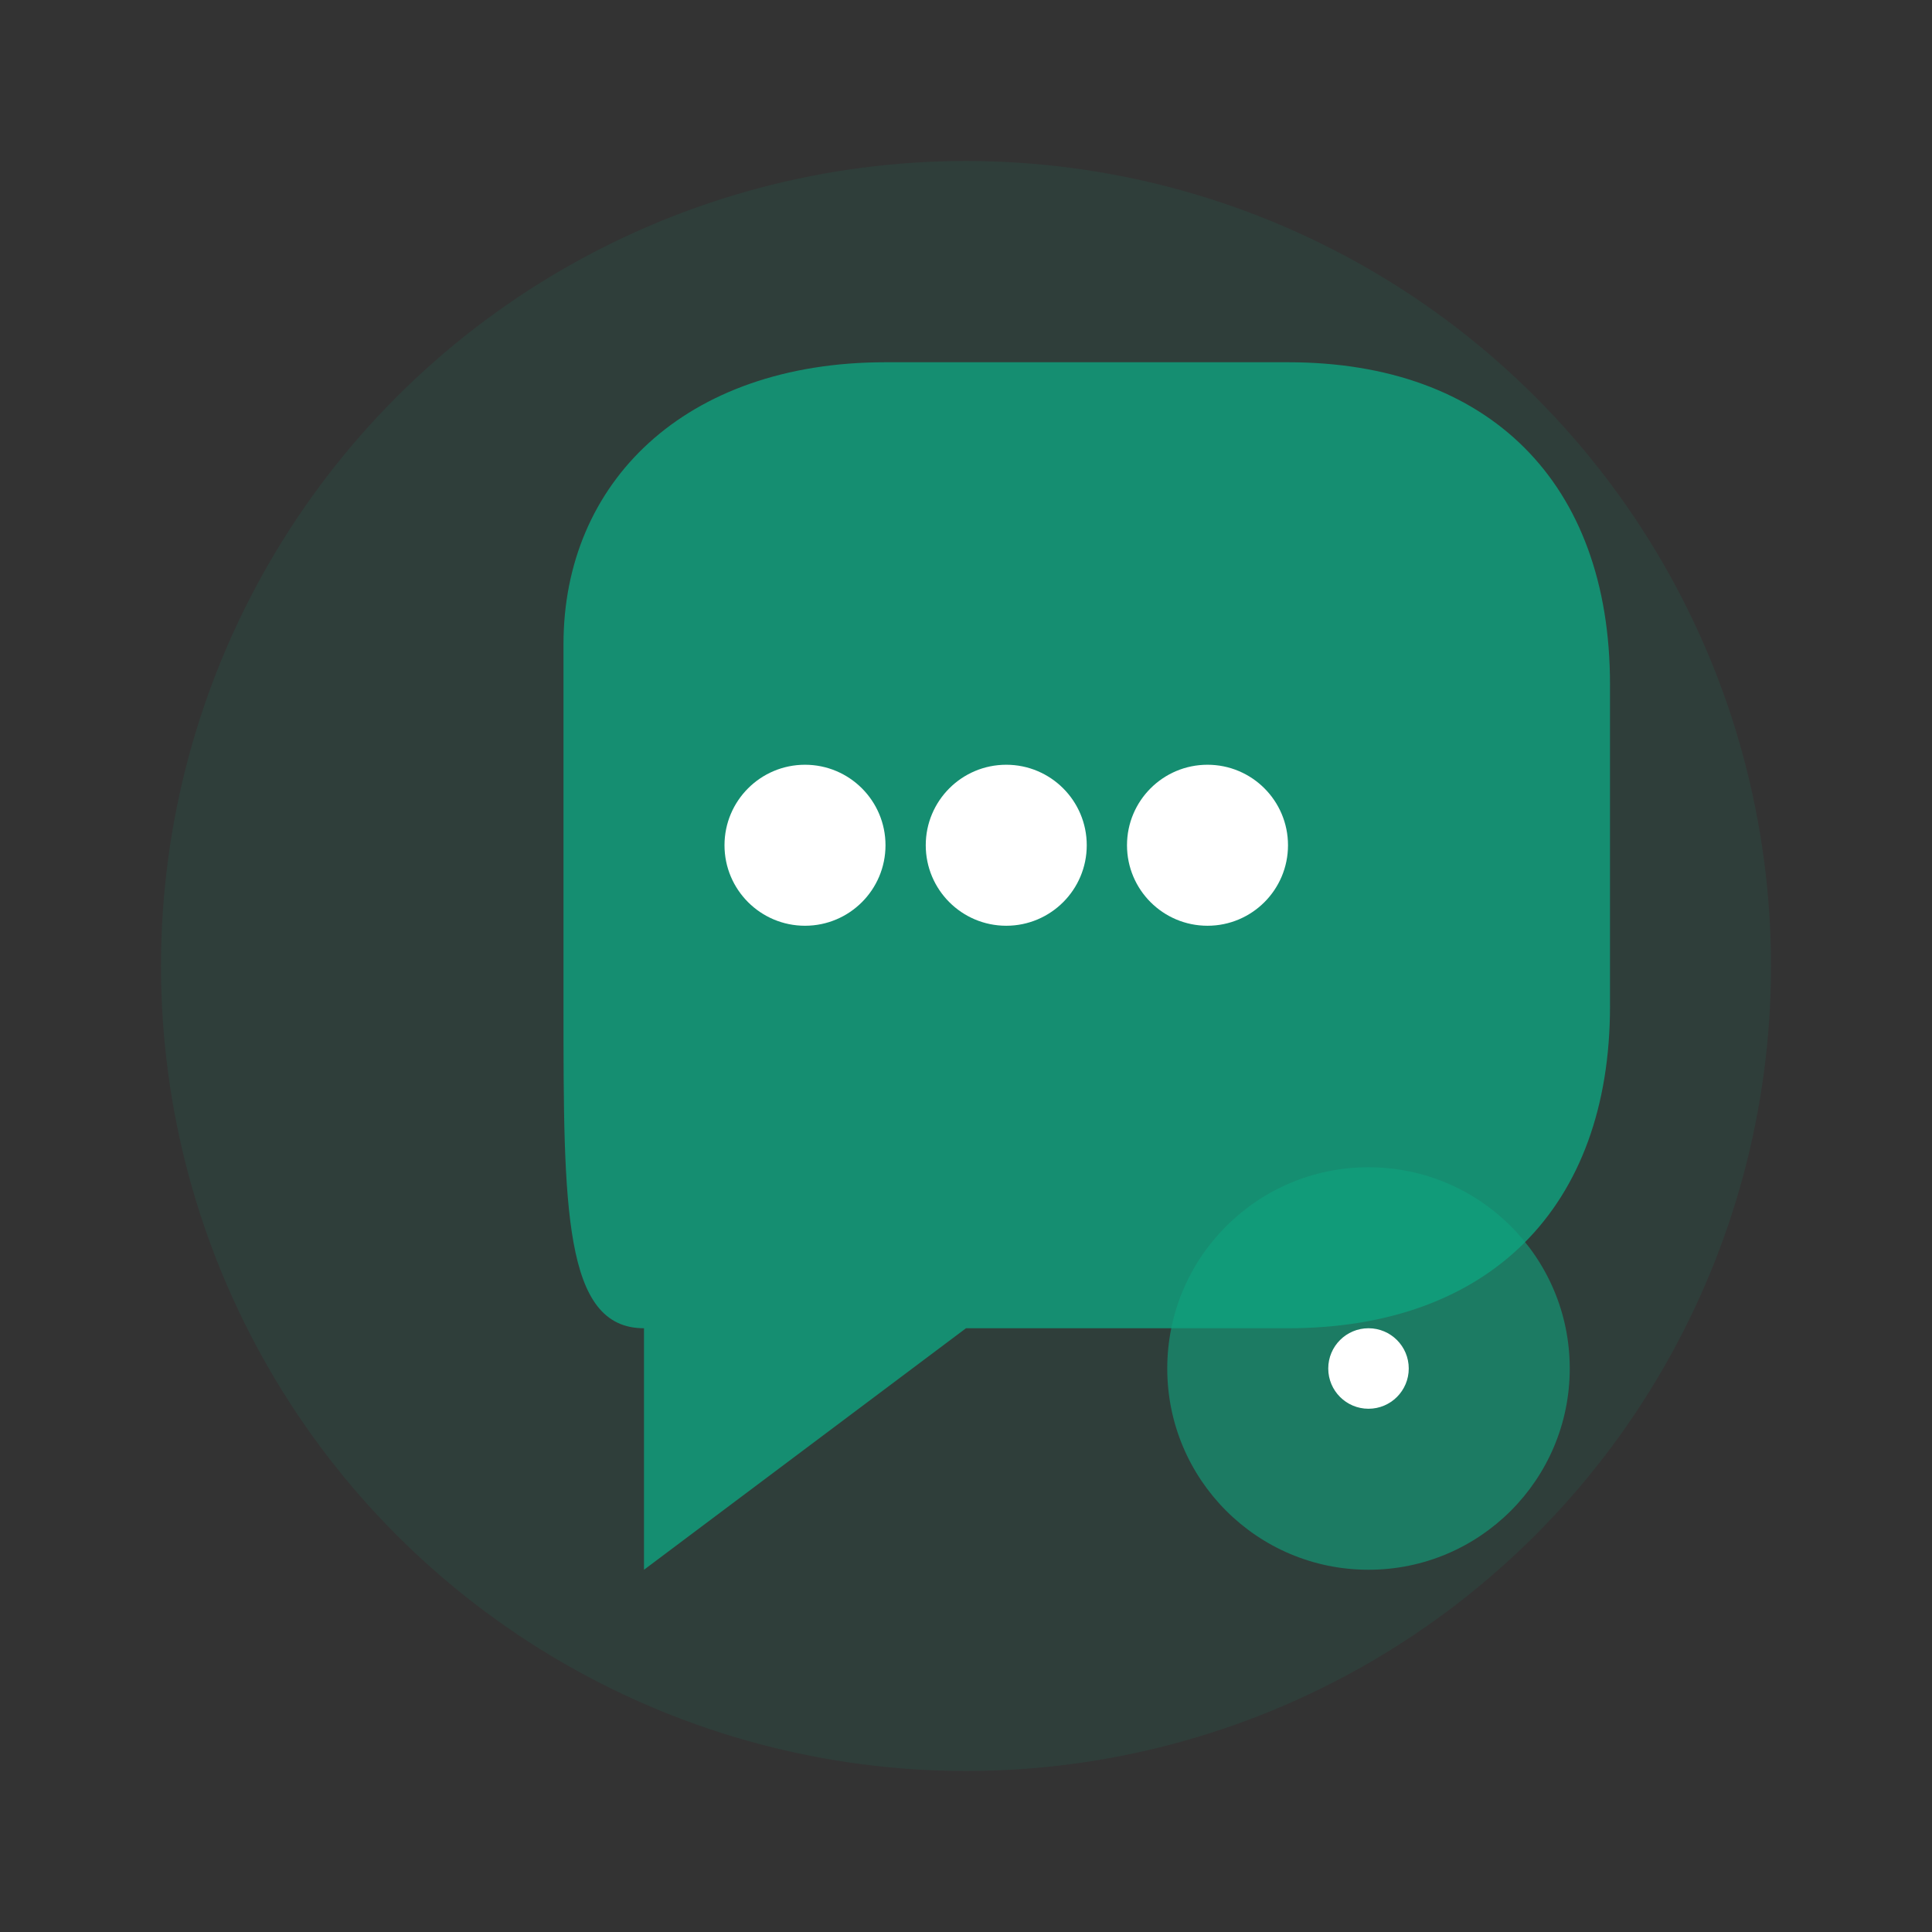
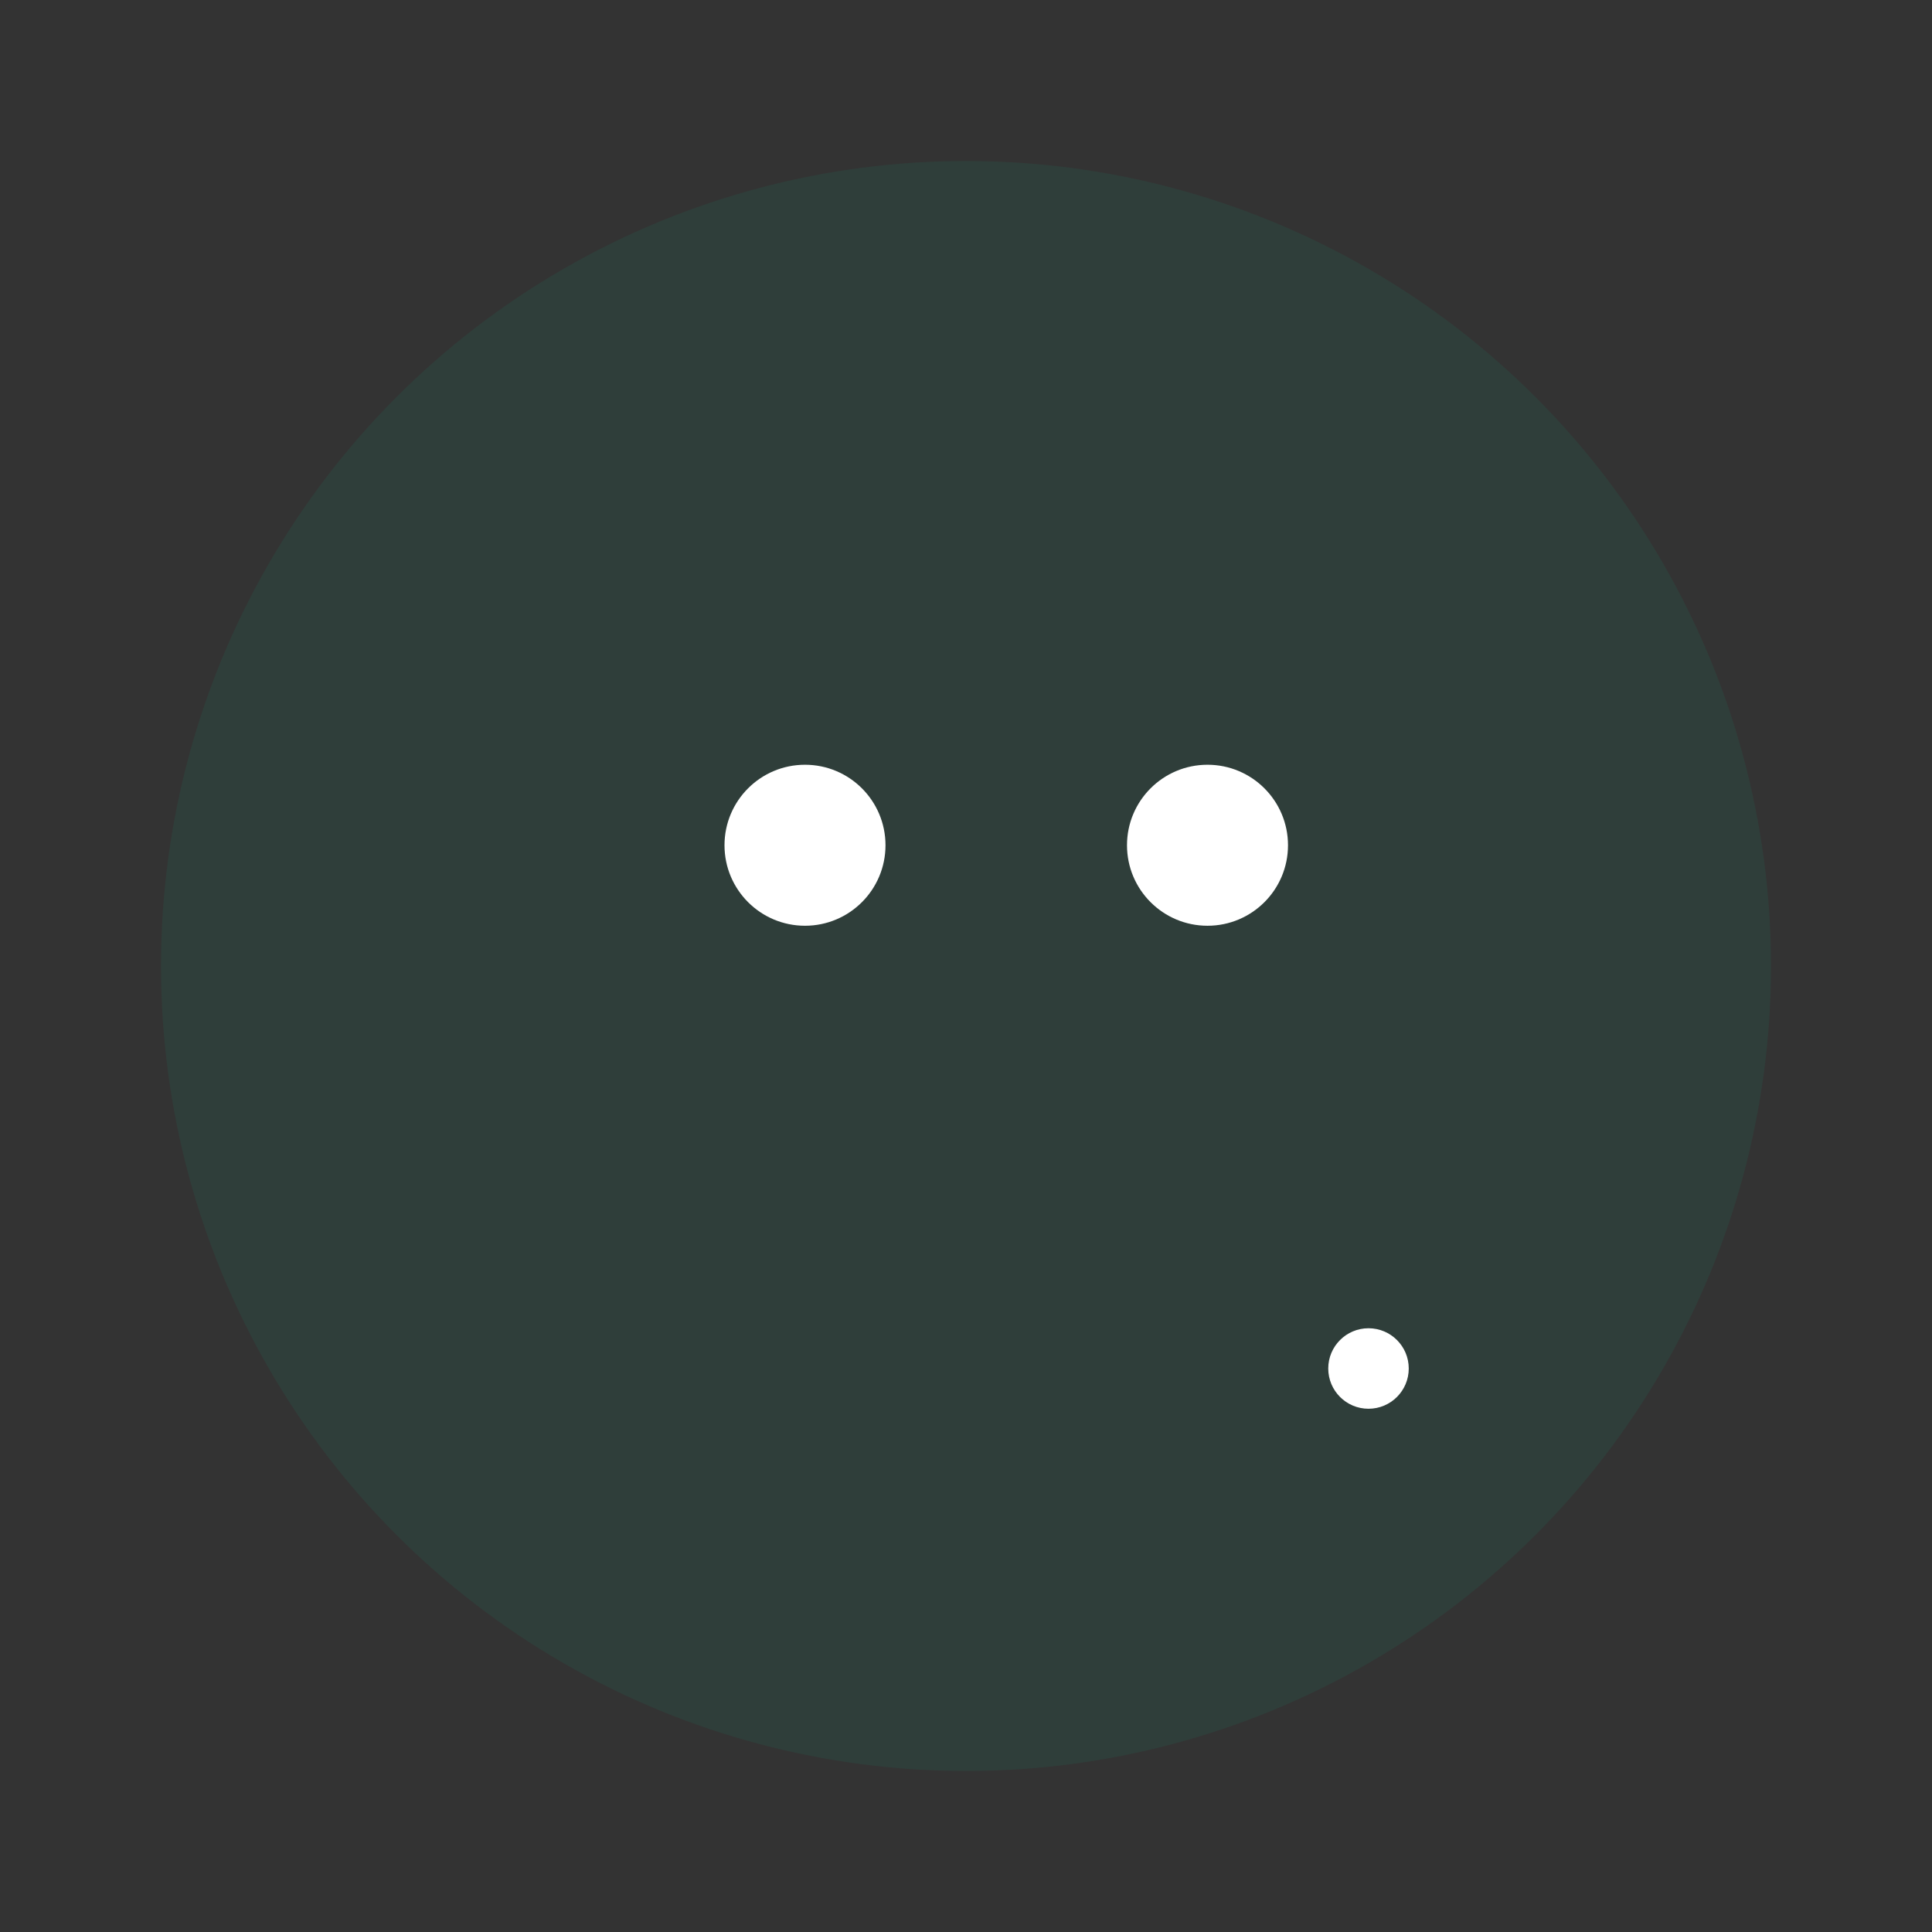
<svg xmlns="http://www.w3.org/2000/svg" width="24" height="24" viewBox="0 0 24 24" fill="none">
  <rect x="0" y="0" width="24" height="24" fill="#333333" stroke="none" />
  <circle cx="12" cy="12" r="10" fill="#10A37F" opacity="0.1" />
-   <path d="M7 8 C7 6 8.5 4.5 11 4.5 L16 4.5 C18.5 4.5 20 6 20 8.5 L20 12.5 C20 15 18.5 16.5 16 16.5 L12 16.5 L8 19.5 L8 16.5 C7 16.5 7 15 7 12.5 Z" fill="#10A37F" opacity="0.8" />
  <circle cx="10" cy="10.5" r="1" fill="white" />
-   <circle cx="12.5" cy="10.5" r="1" fill="white" />
  <circle cx="15" cy="10.5" r="1" fill="white" />
-   <circle cx="17" cy="17" r="2.5" fill="#10A37F" opacity="0.6" />
  <circle cx="17" cy="17" r="0.5" fill="white" />
</svg>